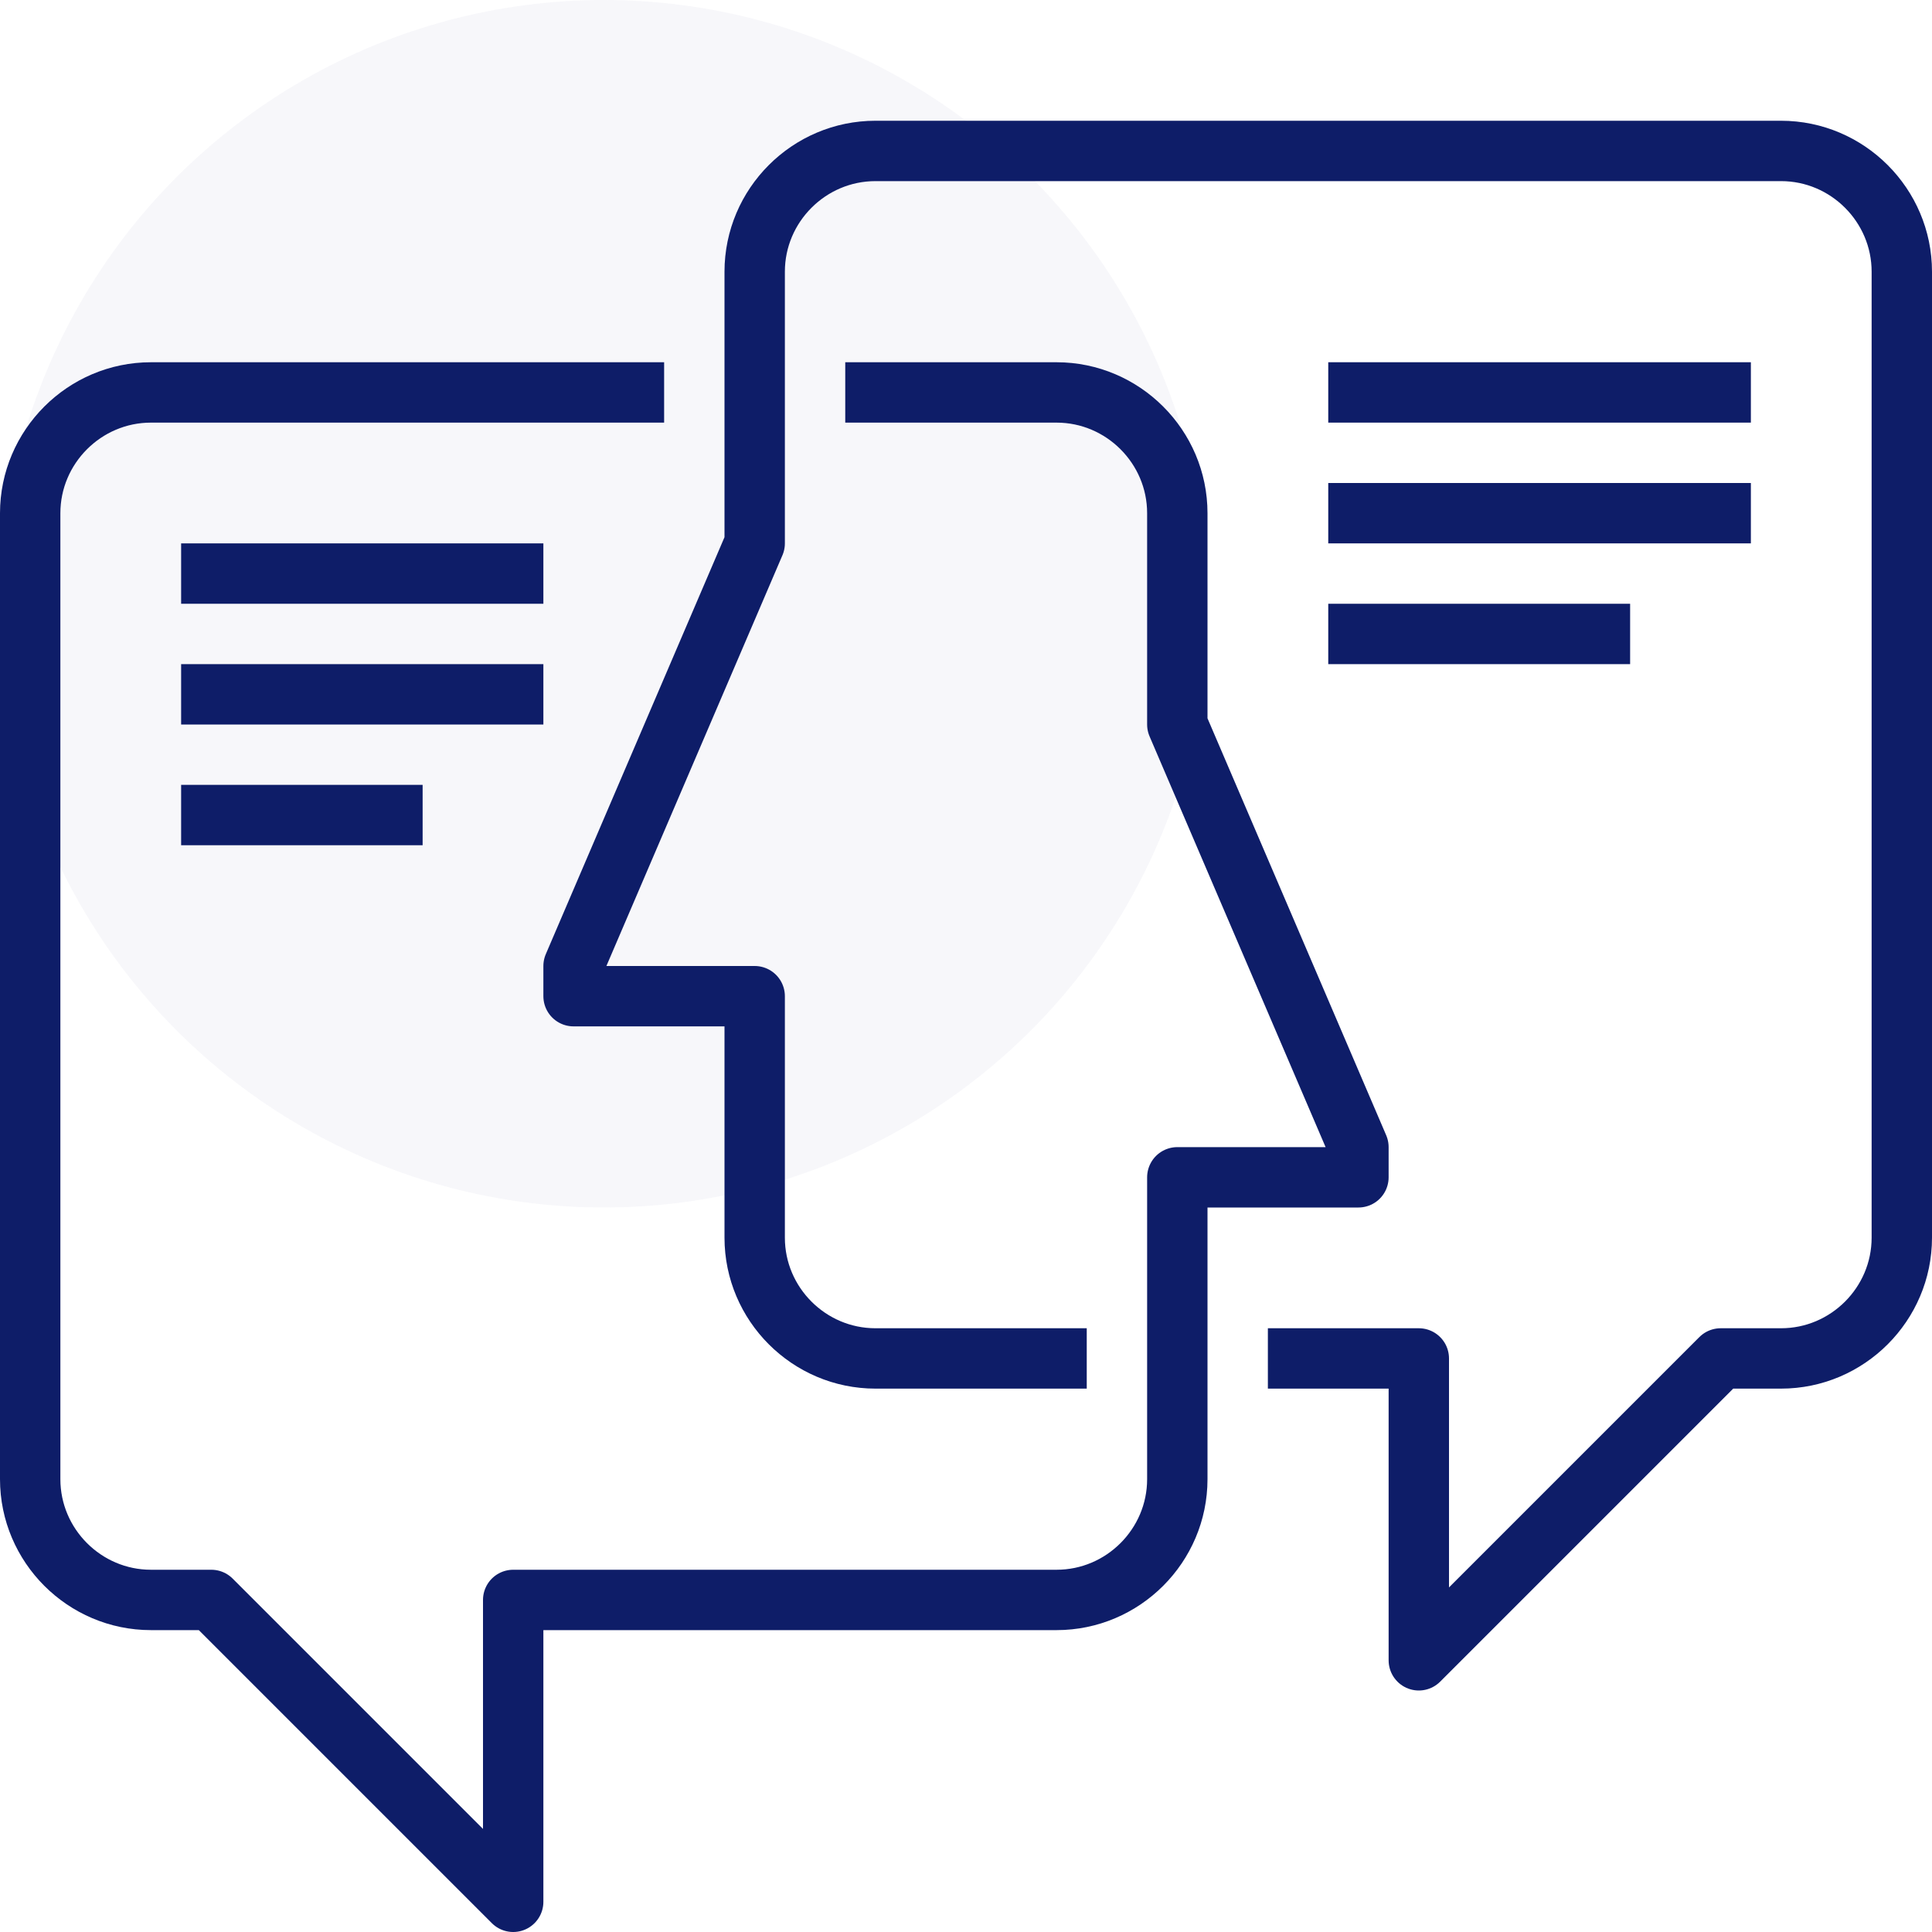
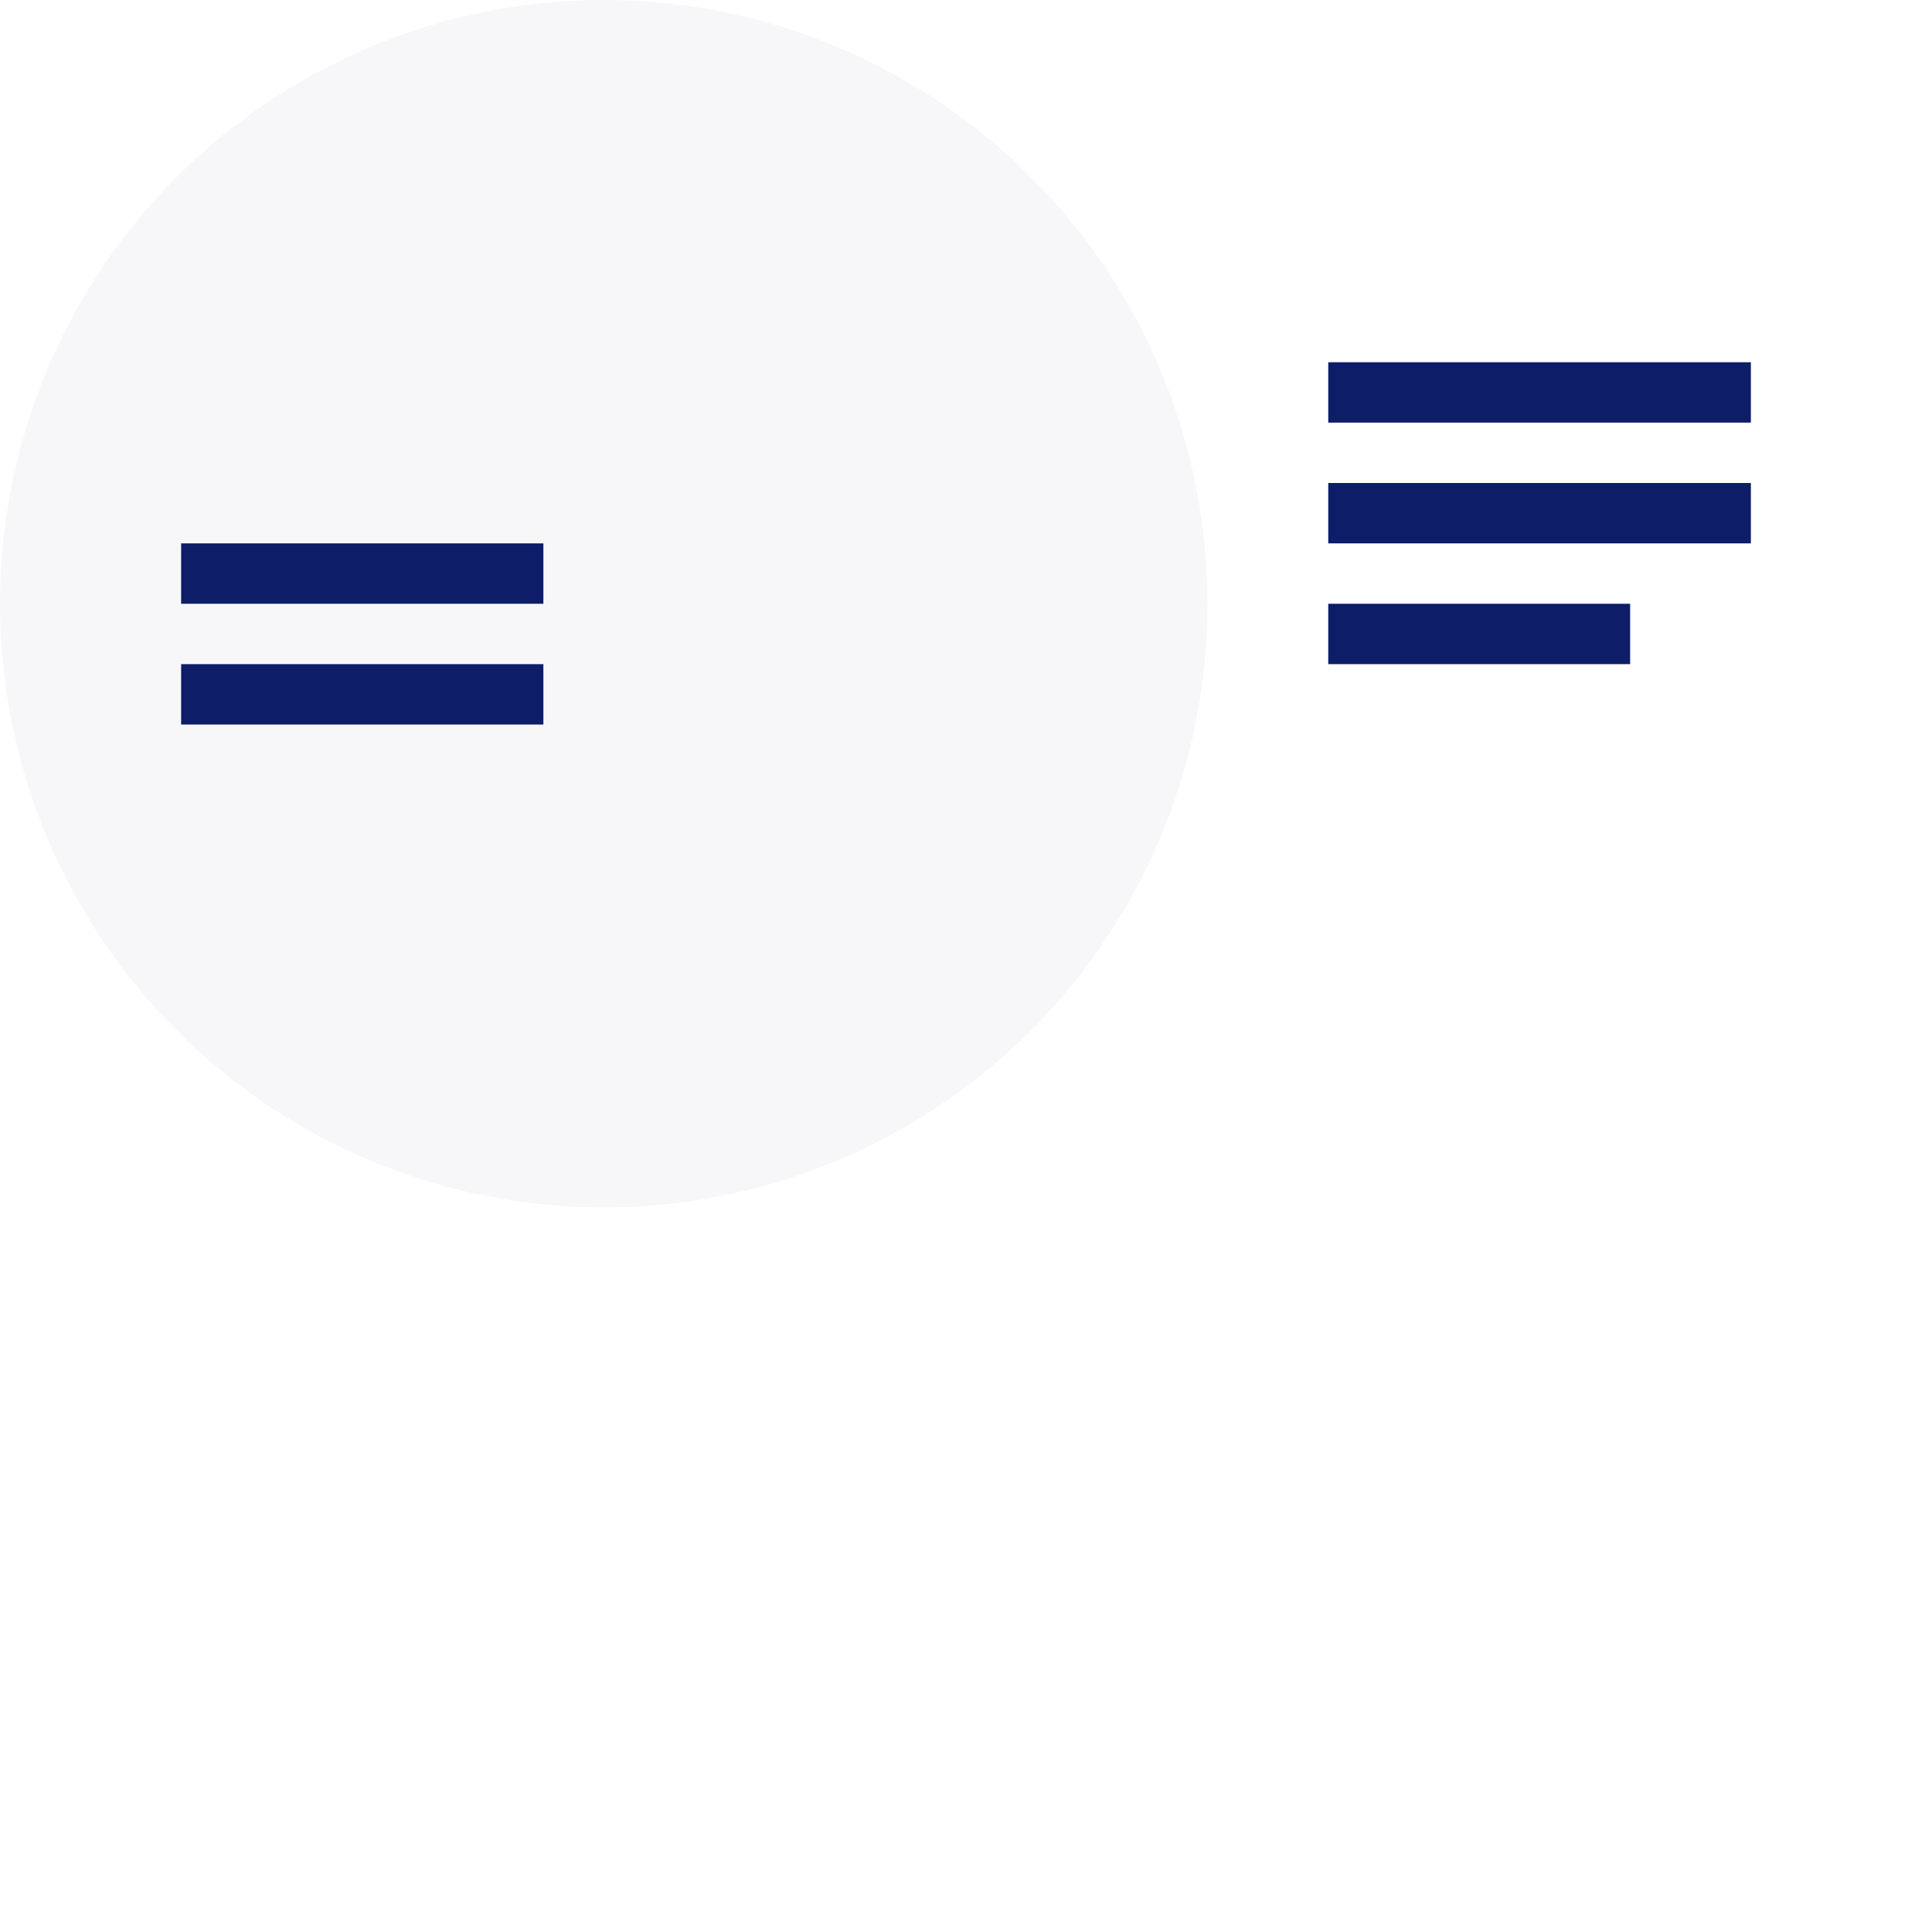
<svg xmlns="http://www.w3.org/2000/svg" version="1.1" id="_x31_1_x5F_social_x5F_engagement" x="0px" y="0px" viewBox="0 0 64 64" style="enable-background:new 0 0 64 64;" xml:space="preserve">
  <style type="text/css"> .st0{opacity:0.3;fill:#E2E5EE;enable-background:new ;} .st1{fill:none;stroke:#0E1D68;stroke-width:2;stroke-linejoin:round;stroke-miterlimit:10;} </style>
  <g>
    <circle class="st0" cx="20" cy="20" r="20" />
    <g>
-       <path class="st1" d="M28,13h7c2.2,0,4,1.8,4,4v7l6,14v1h-6v10c0,2.2-1.8,4-4,4H17v10L7,53H5c-2.2,0-4-1.8-4-4V17c0-2.2,1.8-4,4-4 h17" />
-       <path class="st1" d="M42,45h5v10l10-10h2c2.2,0,4-1.8,4-4V9c0-2.2-1.8-4-4-4H29c-2.2,0-4,1.8-4,4v9l-6,14v1h6v8c0,2.2,1.8,4,4,4h7 " />
      <line class="st1" x1="44" y1="13" x2="58" y2="13" />
      <line class="st1" x1="44" y1="17" x2="58" y2="17" />
      <line class="st1" x1="44" y1="21" x2="54" y2="21" />
      <line class="st1" x1="6" y1="19" x2="18" y2="19" />
      <line class="st1" x1="6" y1="23" x2="18" y2="23" />
-       <line class="st1" x1="6" y1="27" x2="14" y2="27" />
    </g>
  </g>
</svg>